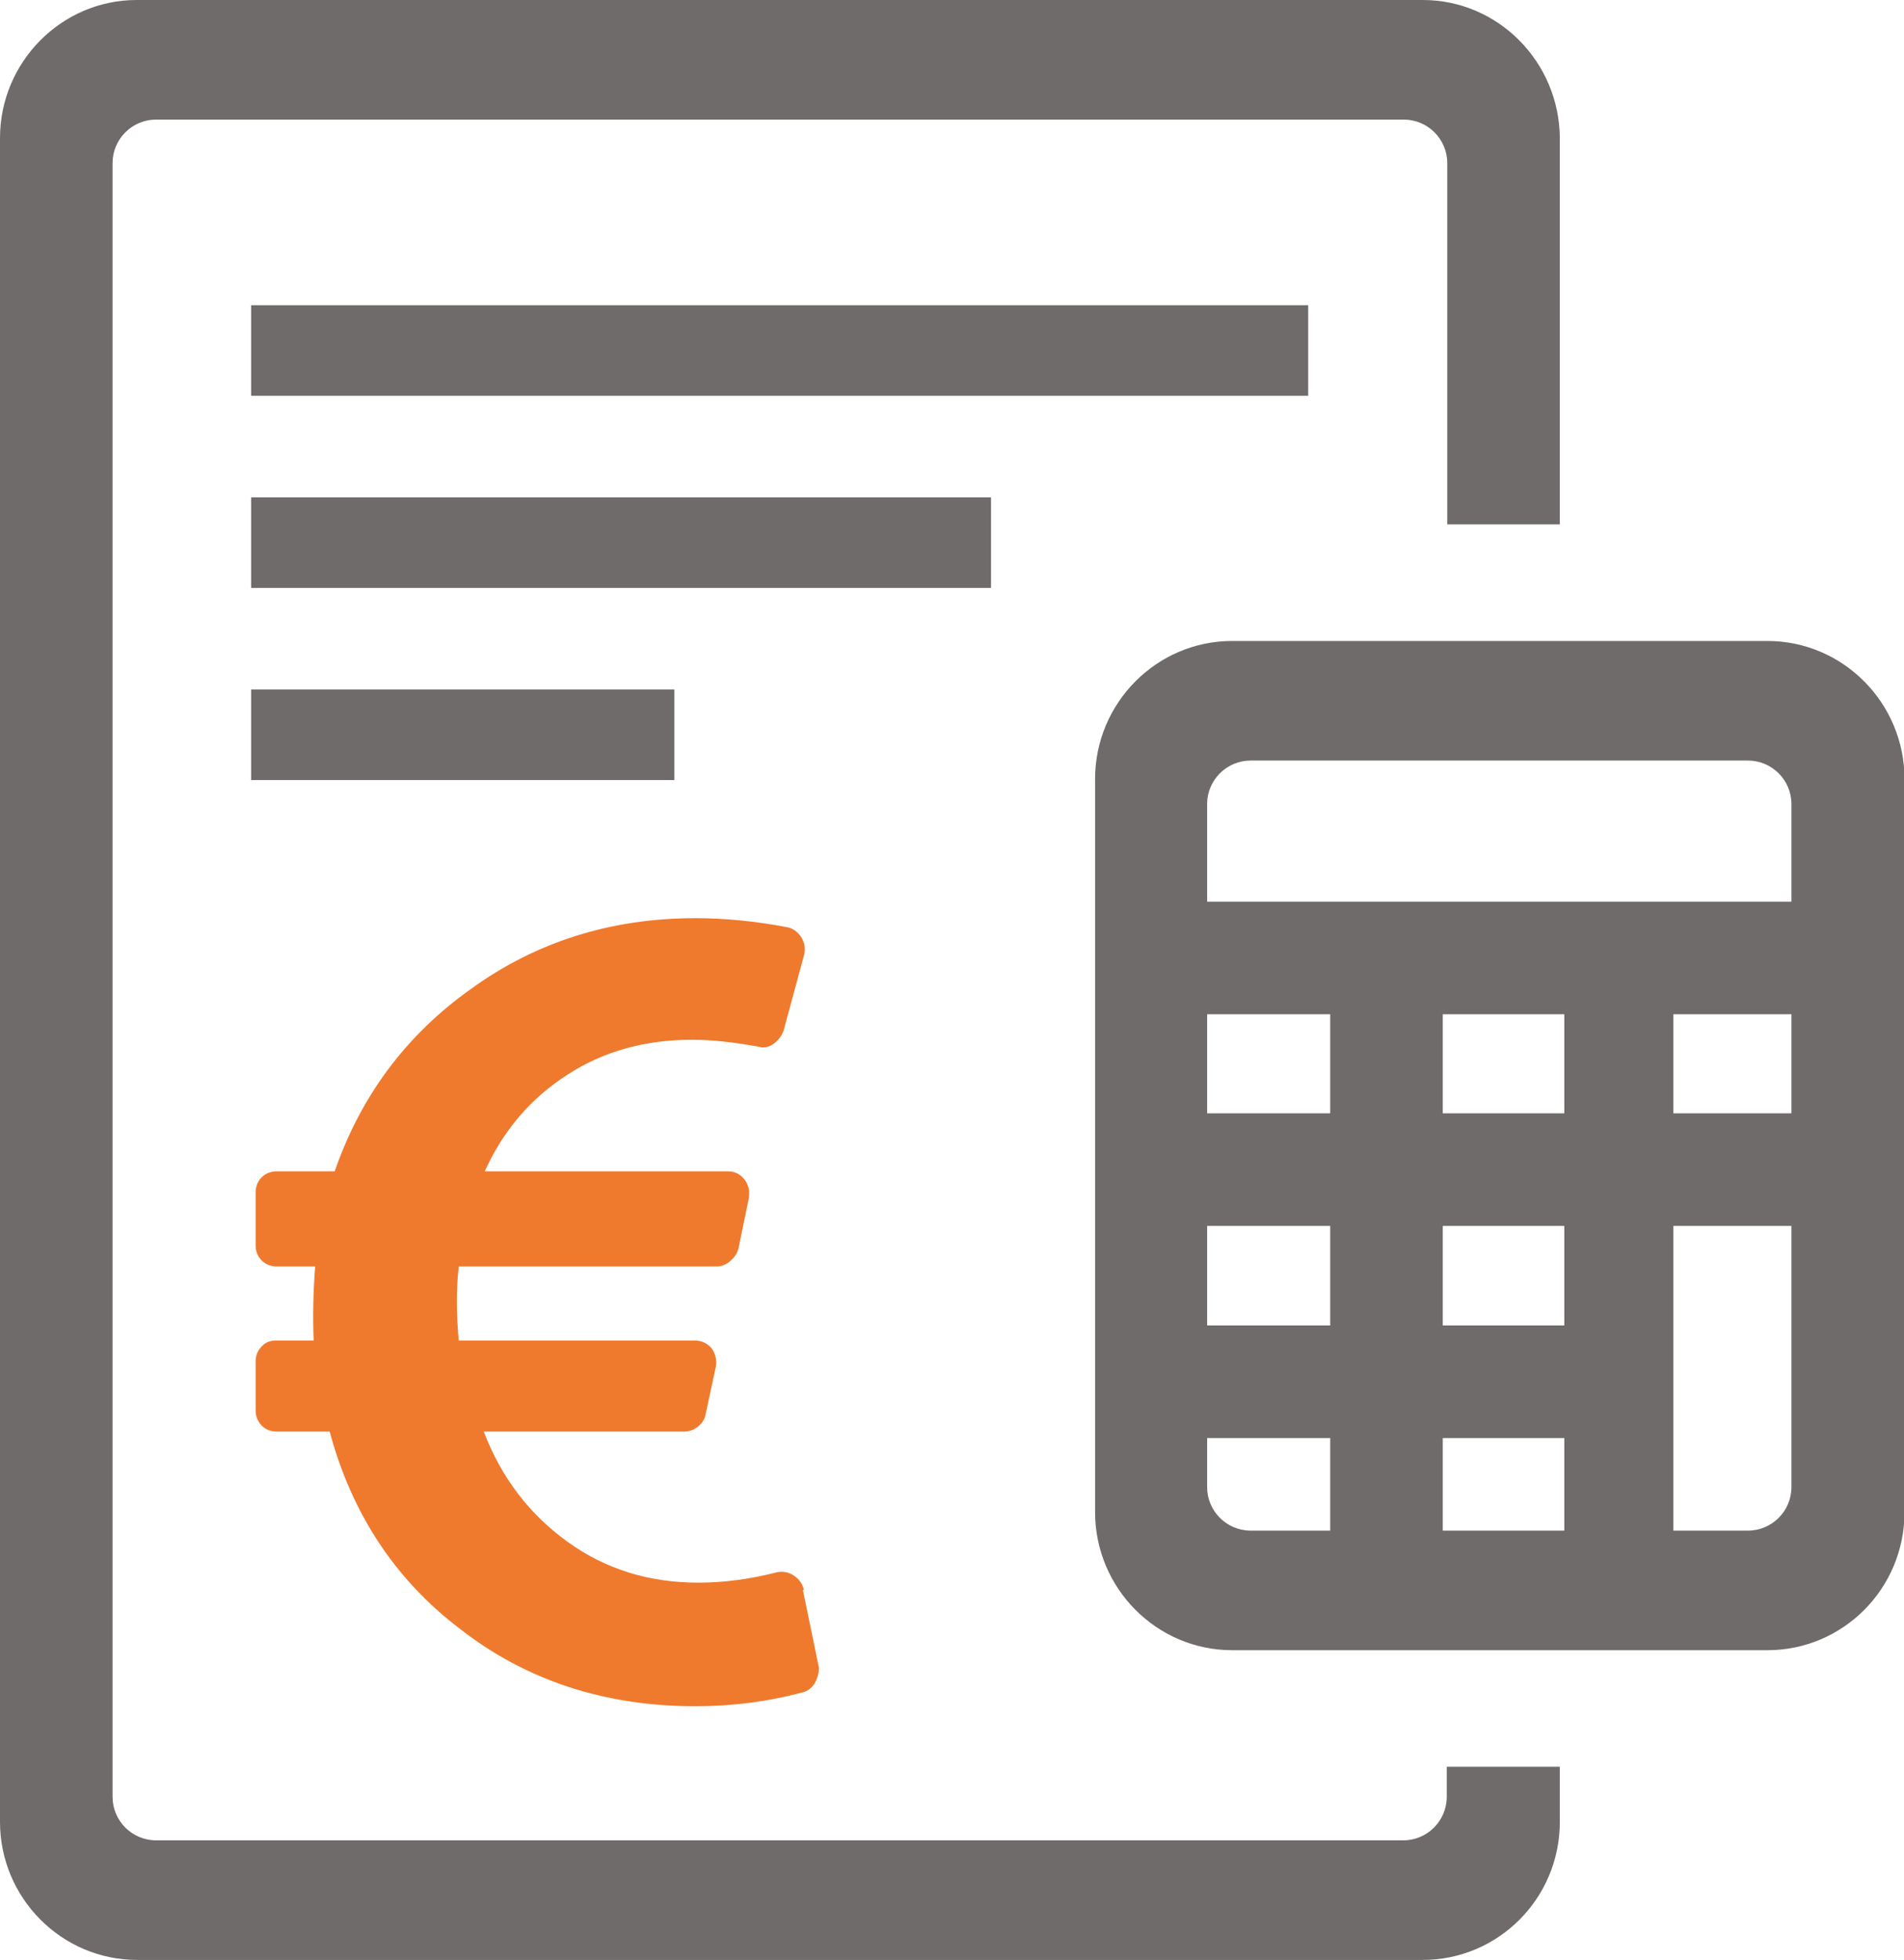
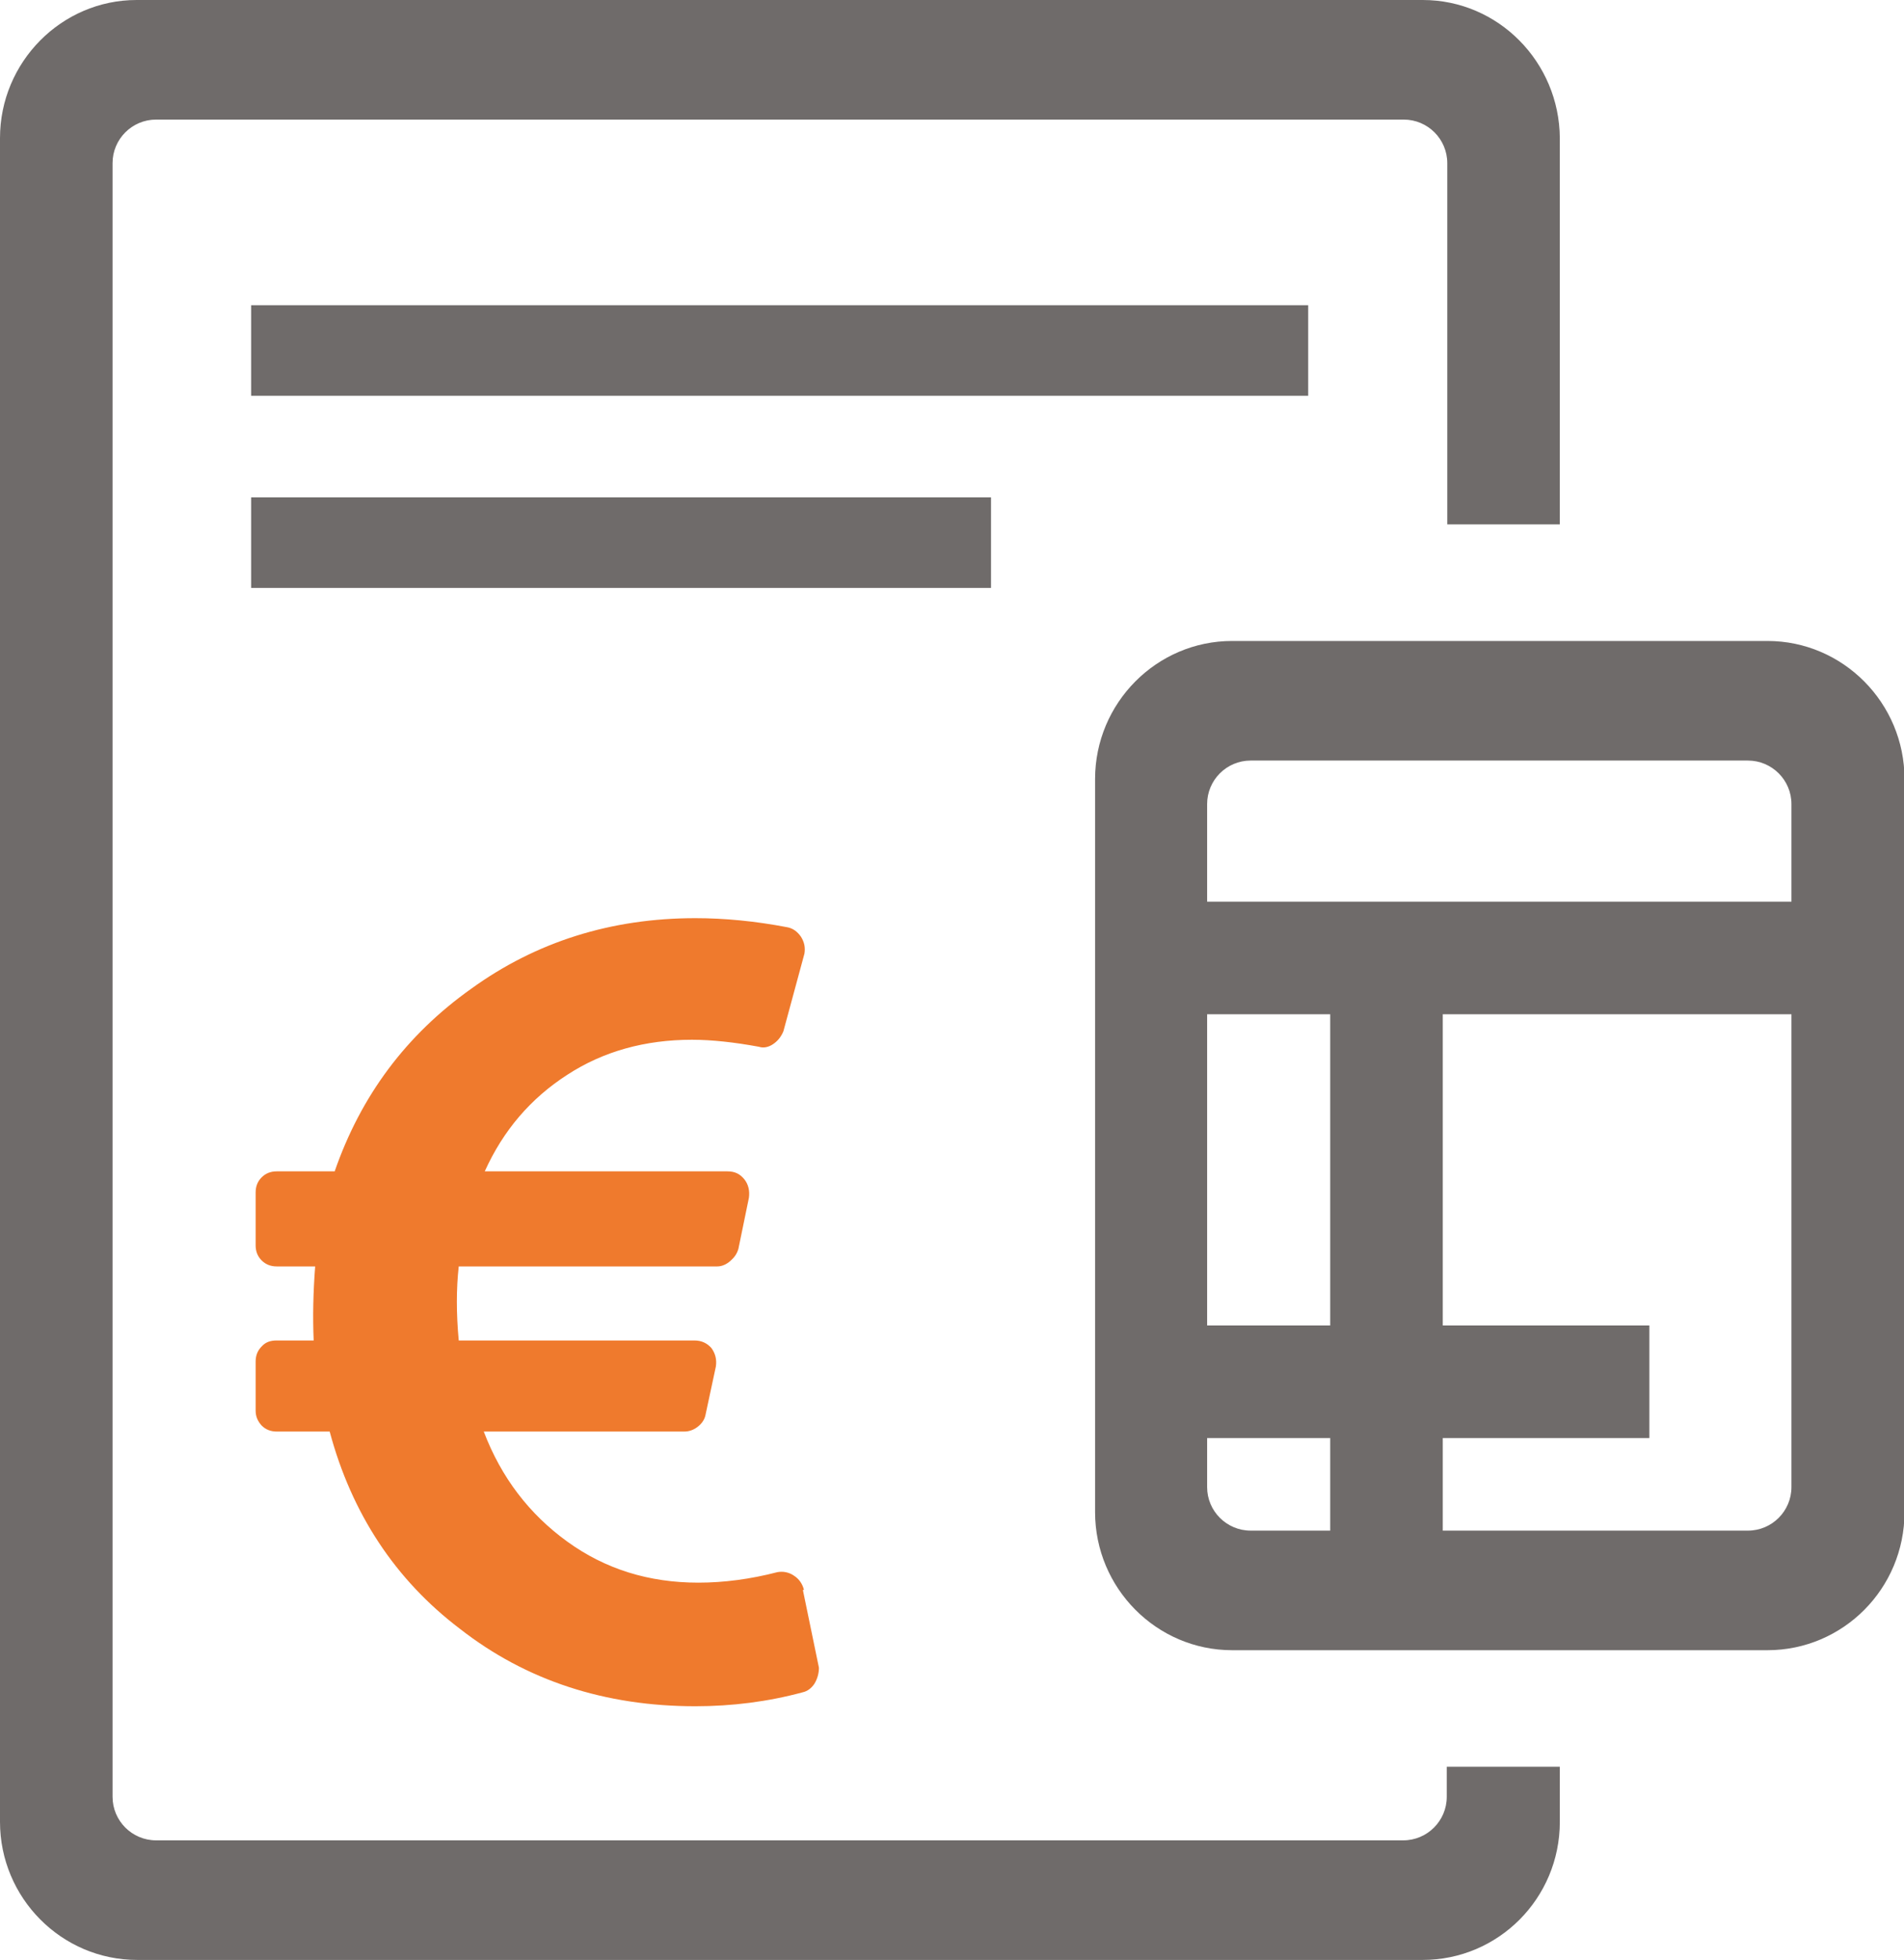
<svg xmlns="http://www.w3.org/2000/svg" id="Ebene_1" viewBox="0 0 38.06 39.17">
  <defs>
    <style>
      .cls-1 {
        fill: #6f6b6a;
      }

      .cls-2 {
        fill: none;
      }

      .cls-3 {
        fill: #ef7a2d;
      }

      .cls-4 {
        clip-path: url(#clippath);
      }
    </style>
    <clipPath id="clippath">
      <rect class="cls-2" width="38.06" height="39.17" />
    </clipPath>
  </defs>
  <rect class="cls-1" x="5.02" y="6.1" width="21.13" height="1.81" />
  <rect class="cls-1" x="5.02" y="9.94" width="14.79" height="1.81" />
-   <rect class="cls-1" x="5.02" y="13.78" width="8.46" height="1.81" />
  <g class="cls-4">
    <path class="cls-1" d="M28.92,35.31v.6c0,.48-.39.87-.87.87H3.12c-.48,0-.87-.39-.87-.87V3.26c0-.48.39-.87.87-.87h24.94c.48,0,.87.39.87.87v7.22h2.25V2.76C31.17,1.24,29.95,0,28.44,0H2.73C1.23,0,0,1.24,0,2.76v33.65c0,1.52,1.23,2.76,2.74,2.76h25.7c1.51,0,2.74-1.23,2.74-2.76v-1.1h-2.25Z" />
    <path class="cls-1" d="M35.33,12.81h-10.7c-1.51,0-2.74,1.24-2.74,2.76v14.65c0,1.52,1.23,2.76,2.74,2.76h10.7c1.51,0,2.74-1.23,2.74-2.76v-14.65c0-1.52-1.23-2.76-2.74-2.76M35.81,29.72c0,.48-.39.87-.87.87h-9.94c-.48,0-.87-.39-.87-.87v-13.65c0-.48.39-.87.87-.87h9.94c.48,0,.87.39.87.87v13.65Z" />
-     <path class="cls-1" d="M28.84,31.62v-12.75h-2.25v12.7s-.01.03-.01.05h2.26Z" />
-     <path class="cls-1" d="M33.45,32.03v-13.08h-2.18v13.03s0,.03-.01.05h2.19Z" />
-     <path class="cls-1" d="M23.14,24.5h14.17v-2.25h-14.14s-.02-.01-.03-.01v2.26Z" />
+     <path class="cls-1" d="M28.84,31.62v-12.75h-2.25v12.7h2.26Z" />
    <path class="cls-1" d="M23.39,20.27h13.83v-2.25h-13.81s-.02-.01-.03-.01v2.26Z" />
    <path class="cls-1" d="M23.39,28.74h9.58v-2.25h-9.56s-.01-.01-.02-.01v2.26Z" />
    <path class="cls-3" d="M16.05,31.78l.32,1.55c0,.11-.03.22-.09.32-.06.09-.14.15-.23.17-.7.19-1.42.28-2.15.28-1.8,0-3.38-.51-4.71-1.55-1.29-.98-2.16-2.3-2.6-3.94h-1.06c-.12,0-.22-.04-.3-.12-.08-.09-.12-.18-.12-.3v-.98c0-.12.04-.22.12-.3.08-.09.18-.12.3-.12h.74c-.02-.47-.01-.96.03-1.48h-.77c-.12,0-.22-.04-.3-.12-.08-.08-.12-.18-.12-.3v-1.06c0-.12.04-.22.12-.3.08-.08.18-.12.3-.12h1.16c.52-1.5,1.42-2.72,2.73-3.65,1.3-.94,2.8-1.41,4.48-1.41.59,0,1.2.06,1.83.18.12.02.21.09.28.19.07.11.09.22.07.34l-.42,1.55c-.05.12-.12.2-.21.26-.09.06-.19.08-.28.05-.49-.09-.94-.14-1.34-.14-.93,0-1.77.23-2.49.7-.73.47-1.28,1.11-1.65,1.93h4.85c.15,0,.25.05.34.16.08.1.11.23.09.37l-.21,1.02c-.03.1-.08.17-.16.24-.08.07-.17.11-.26.11h-5.17c-.05.45-.05.94,0,1.48h4.71c.14,0,.25.05.34.15.08.11.11.23.09.37l-.21.98c-.02.09-.08.17-.16.23-.08.06-.17.09-.26.09h-4.01c.35.92.91,1.65,1.67,2.2.76.55,1.63.82,2.62.82.51,0,1.04-.07,1.58-.21.11-.02.23,0,.33.07.11.07.17.17.2.28" />
  </g>
</svg>